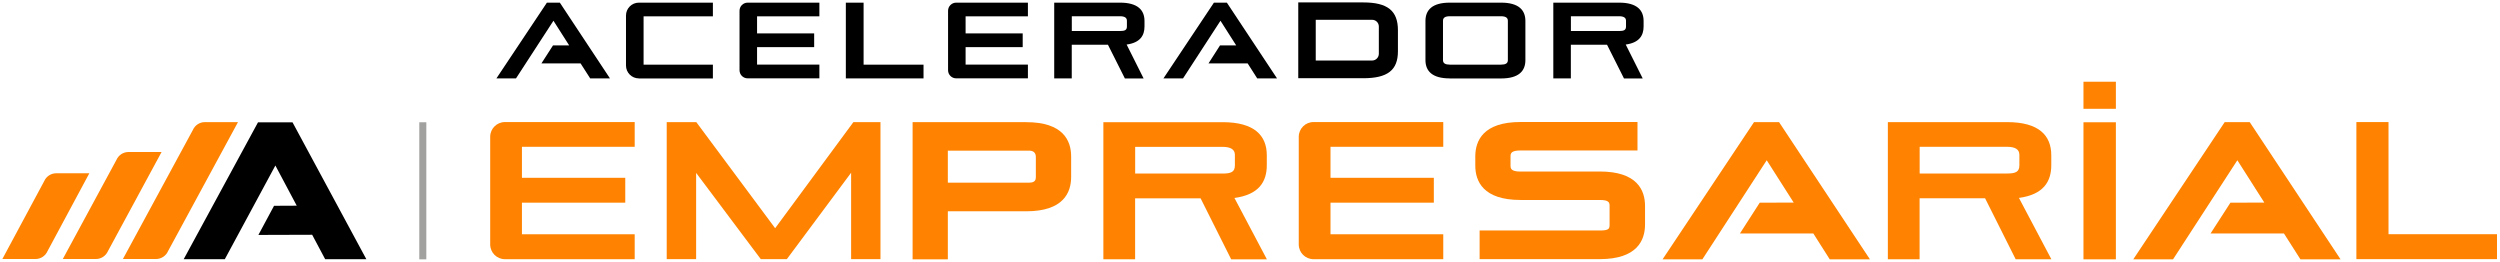
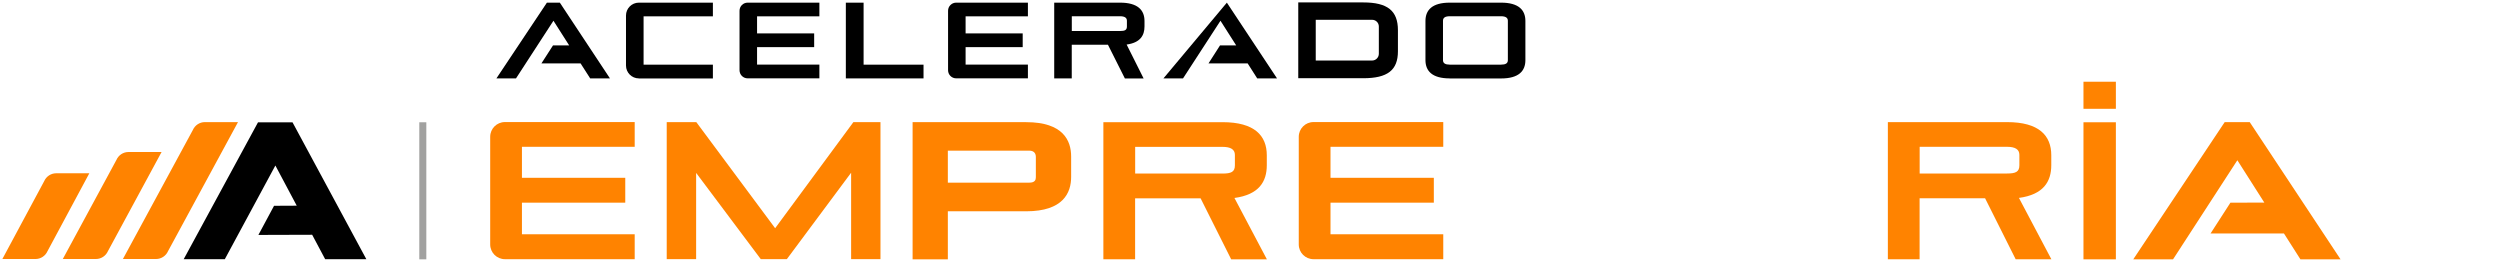
<svg xmlns="http://www.w3.org/2000/svg" width="717" height="75" viewBox="0 0 717 75" fill="none">
  <g clip-path="url(#clip0_8_101)">
    <path d="M44.75 74.284H35.249L55.302 37.298C55.906 35.913 57.259 35.022 58.755 35.022H68.257L48.204 72.008C47.599 73.393 46.246 74.284 44.75 74.284Z" fill="#FF8300" />
    <path d="M27.514 74.281H18.012L33.386 45.873C33.991 44.489 35.344 43.597 36.84 43.597H46.341L30.967 72.006C30.362 73.39 29.009 74.281 27.514 74.281Z" fill="#FF8300" />
    <path d="M10.181 74.284H0.68L12.664 51.972C13.268 50.587 14.621 49.696 16.117 49.696H25.619L13.634 72.009C13.03 73.393 11.677 74.284 10.181 74.284Z" fill="#FF8300" />
    <path d="M105.063 74.333L83.896 35.086H73.996L52.686 74.333H64.479L78.978 47.468L85.105 58.99L78.596 59.022L74.108 67.378L89.529 67.33L93.254 74.333H105.063Z" fill="black" />
    <path d="M122.271 35.058H120.25V74.368H122.271V35.058Z" fill="#A1A1A0" />
    <path d="M212.097 20.161V3.084C212.097 1.795 213.148 0.76 214.421 0.76H234.999V4.676H217.126V9.577H233.503V13.524H217.126V18.522H234.999V22.468H214.421C213.132 22.468 212.097 21.418 212.097 20.145V20.161Z" fill="black" />
    <path d="M271.904 20.161V3.084C271.904 1.795 272.954 0.76 274.227 0.76H294.805V4.676H276.933V9.577H293.309V13.524H276.933V18.522H294.805V22.468H274.227C272.938 22.468 271.904 21.418 271.904 20.145V20.161Z" fill="black" />
    <path d="M242.587 22.485V0.76H247.679V18.538H264.868V22.485H242.587Z" fill="black" />
    <path d="M322.609 22.485L317.755 12.824H307.378V22.485H302.349V0.76H321.24C326.301 0.76 328.243 2.893 328.243 6.012V7.588C328.243 10.182 327.001 12.251 323.118 12.776L327.988 22.5H322.593L322.609 22.485ZM323.198 5.933C323.198 5.073 322.513 4.66 321.256 4.66H307.394V8.893H321.256C322.577 8.893 323.198 8.638 323.198 7.604V5.933Z" fill="black" />
    <path d="M415.791 22.485C410.73 22.485 408.821 20.352 408.821 17.233V6.012C408.821 2.893 410.73 0.76 415.791 0.76H430.513C435.574 0.76 437.483 2.893 437.483 6.012V17.248C437.483 20.368 435.574 22.5 430.513 22.5H415.791V22.485ZM432.454 5.933C432.454 5.073 431.77 4.66 430.513 4.66H415.791C414.518 4.66 413.85 5.058 413.85 5.933V17.264C413.85 18.156 414.534 18.538 415.791 18.538H430.513C431.786 18.538 432.454 18.172 432.454 17.264V5.949V5.933Z" fill="black" />
-     <path d="M465.75 22.485L460.896 12.824H450.52V22.485H445.49V0.76H464.382C469.443 0.76 471.384 2.893 471.384 6.012V7.588C471.384 10.182 470.143 12.251 466.26 12.776L471.13 22.5H465.734L465.75 22.485ZM466.339 5.933C466.339 5.073 465.655 4.66 464.397 4.66H450.536V8.893H464.397C465.718 8.893 466.339 8.638 466.339 7.604V5.933Z" fill="black" />
    <path d="M174.934 22.484L160.562 0.76H156.854L142.371 22.484H147.989L158.732 5.948L163.236 13.015H158.605L155.279 18.187H166.514L169.268 22.484H174.934Z" fill="black" />
-     <path d="M366.251 22.485L351.863 0.76H348.155L333.673 22.485H339.291L350.033 5.949L354.537 13.015H349.906L346.596 18.187H357.832L360.569 22.485H366.251Z" fill="black" />
+     <path d="M366.251 22.485L351.863 0.76L333.673 22.485H339.291L350.033 5.949L354.537 13.015H349.906L346.596 18.187H357.832L360.569 22.485H366.251Z" fill="black" />
    <path d="M183.226 22.5H204.457V18.553H184.579V4.691H204.457V0.76H183.226C181.189 0.76 179.534 2.416 179.534 4.453V18.792C179.534 20.829 181.189 22.485 183.226 22.485V22.5Z" fill="black" />
    <path d="M390.978 0.696H372.342V22.436H390.978C397.949 22.436 400.925 20.128 400.925 14.717V8.654C400.925 3.083 397.949 0.696 390.978 0.696ZM395.45 15.417C395.45 16.484 394.591 17.359 393.524 17.359H377.355V5.677H393.524C394.591 5.677 395.45 6.537 395.45 7.603V15.417Z" fill="black" />
    <path d="M244.101 74.316V49.537L225.671 74.316H218.191L199.65 49.584V74.316H191.215V35.022H199.698L222.313 65.452L244.753 35.022H252.52V74.316H244.085H244.101Z" fill="#FF8300" />
-     <path d="M458.826 49.204H436.083C433.441 49.204 433.219 48.377 433.219 47.533V44.827C433.219 43.952 433.441 43.156 436.083 43.156H469.632V34.992H436.083C425.372 34.992 423.113 40.371 423.113 44.875V47.469C423.113 51.973 425.357 57.352 436.083 57.352H458.826C461.42 57.352 461.627 58.085 461.627 59.024V64.482C461.627 65.628 461.372 66.106 458.826 66.106H424.354V74.318H458.826C469.537 74.318 471.797 68.907 471.797 64.371V59.071C471.797 54.567 469.552 49.188 458.826 49.188V49.204Z" fill="#FF8300" />
-     <path d="M675.809 74.333V35.007H685.024V67.171H716.138V74.317H675.809V74.333Z" fill="#FF8300" />
    <path d="M294.343 35.022H261.734V74.38H271.84V60.598H294.327C304.959 60.598 307.203 55.25 307.203 50.762V44.874C307.203 40.386 304.975 35.038 294.327 35.038L294.343 35.022ZM295.203 52.386H271.84V43.203H295.139C296.747 43.203 297.081 44.205 297.081 45.033V50.826C297.081 51.558 296.858 52.386 295.187 52.386H295.203Z" fill="#FF8300" />
    <path d="M579.157 44.396C579.157 42.837 577.932 42.104 575.64 42.104H550.558V49.76H575.64C578.043 49.76 579.157 49.314 579.157 47.42V44.396ZM578.091 74.348L569.322 56.858H550.542V74.348H541.438V35.022H575.624C584.791 35.022 588.308 38.874 588.308 44.523V47.372C588.308 52.067 586.08 55.807 579.03 56.762L588.34 74.364H578.075L578.091 74.348Z" fill="#FF8300" />
    <path d="M606.833 35.057H597.539V74.367H606.833V35.057Z" fill="#FF8300" />
    <path d="M606.833 23.439H597.539V31.205H606.833V23.439Z" fill="#FF8300" />
-     <path d="M536.299 74.38L510.231 35.022H503.053L476.825 74.38H488.236L506.697 45.956L514.432 58.099L504.692 58.131L499.01 66.964H520.066L524.777 74.38H536.299Z" fill="#FF8300" />
    <path d="M671.275 74.38L645.222 35.022H638.044L611.816 74.38H623.227L641.673 45.956L649.408 58.099L639.684 58.131L633.986 66.964H655.042L659.768 74.38H671.275Z" fill="#FF8300" />
    <path d="M140.588 70.116V39.225C140.588 36.901 142.482 35.007 144.806 35.007H182.031V42.105H149.692V50.986H179.325V58.132H149.692V67.187H182.031V74.333H144.806C142.482 74.333 140.588 72.439 140.588 70.116Z" fill="#FF8300" />
    <path d="M372.485 70.116V39.225C372.485 36.901 374.379 35.007 376.703 35.007H413.928V42.105H381.589V50.986H411.222V58.132H381.589V67.187H413.928V74.333H376.703C374.379 74.333 372.485 72.439 372.485 70.116Z" fill="#FF8300" />
    <path d="M354.165 44.413C354.165 42.853 352.94 42.121 350.648 42.121H325.566V49.776H350.648C353.051 49.776 354.165 49.331 354.165 47.437V44.413ZM353.099 74.365L344.33 56.874H325.55V74.365H316.447V35.039H350.632C359.799 35.039 363.317 38.891 363.317 44.54V47.389C363.317 52.084 361.088 55.824 354.038 56.779L363.348 74.381H353.083L353.099 74.365Z" fill="#FF8300" />
  </g>
  <defs>
    <clipPath id="clip0_8_101">
      <rect width="715.458" height="73.686" fill="white" transform="translate(0.68 0.697)" />
    </clipPath>
  </defs>
</svg>